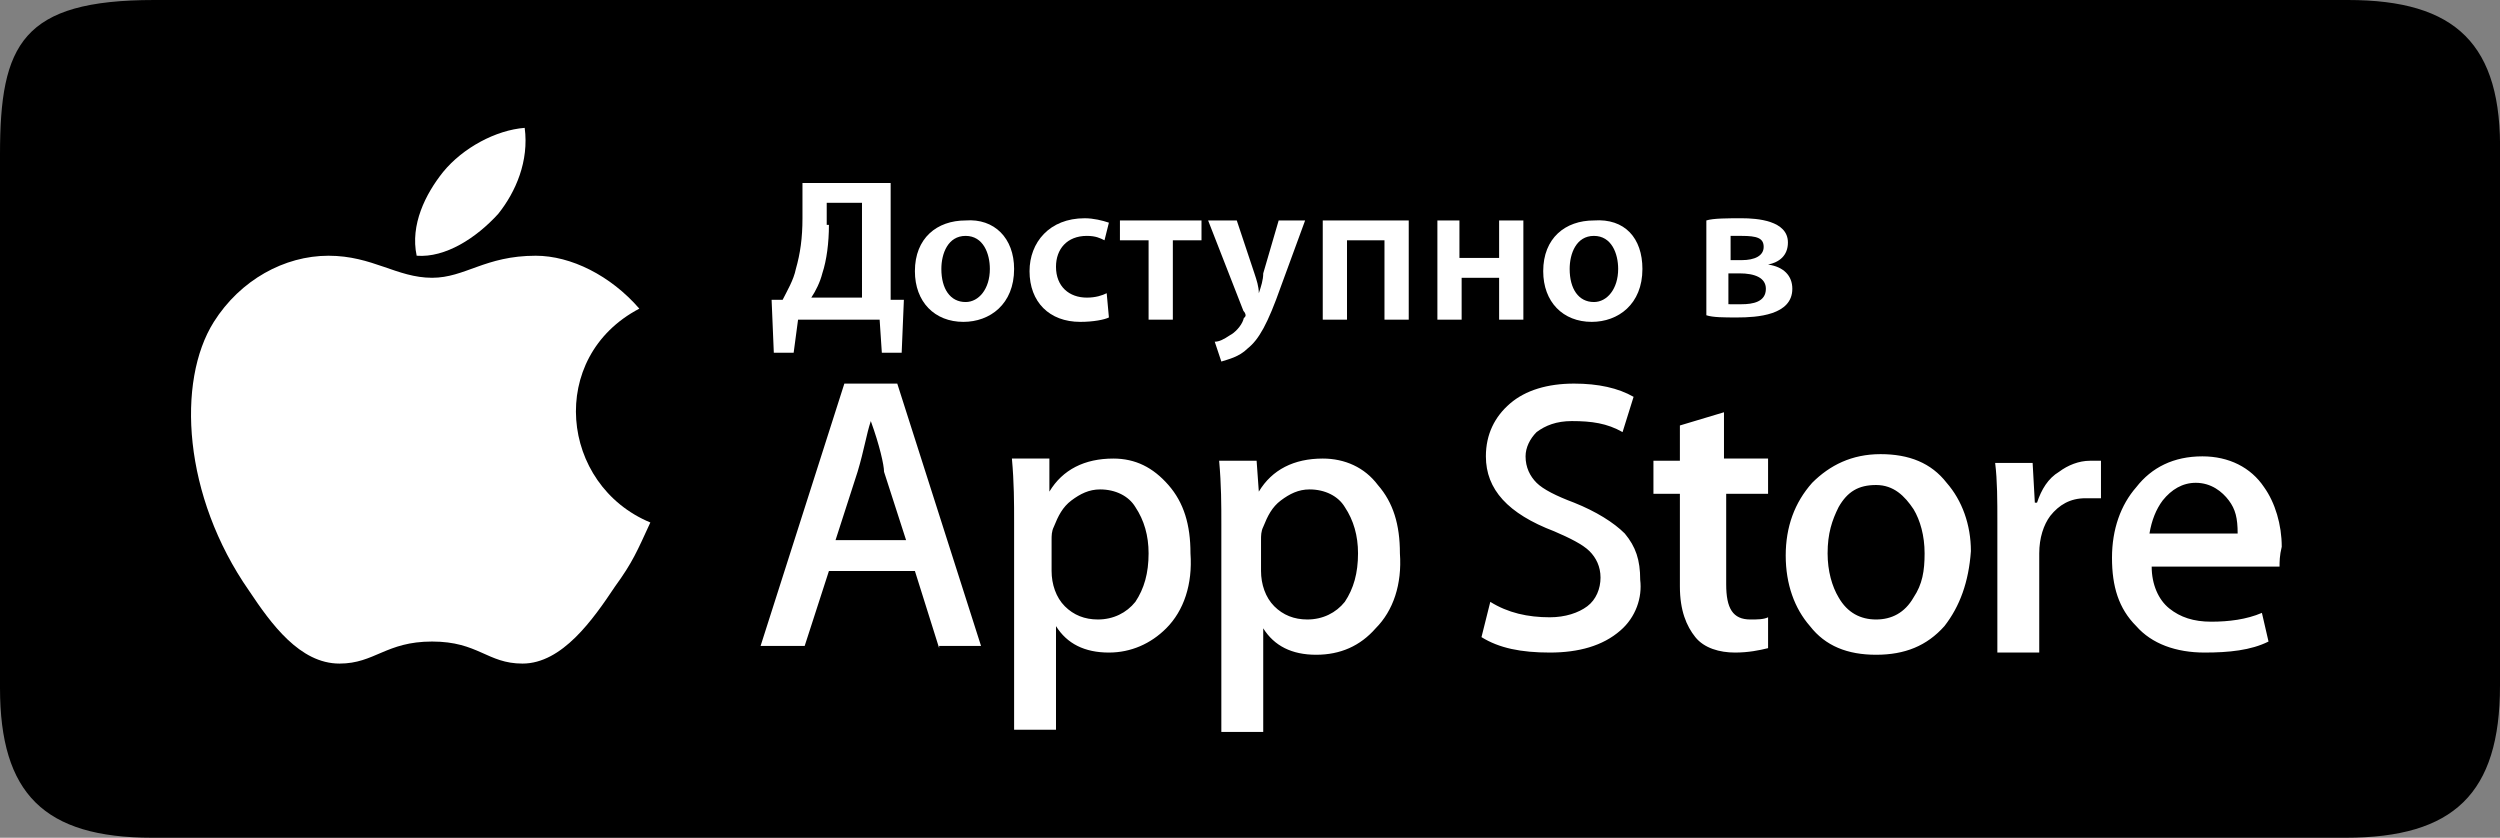
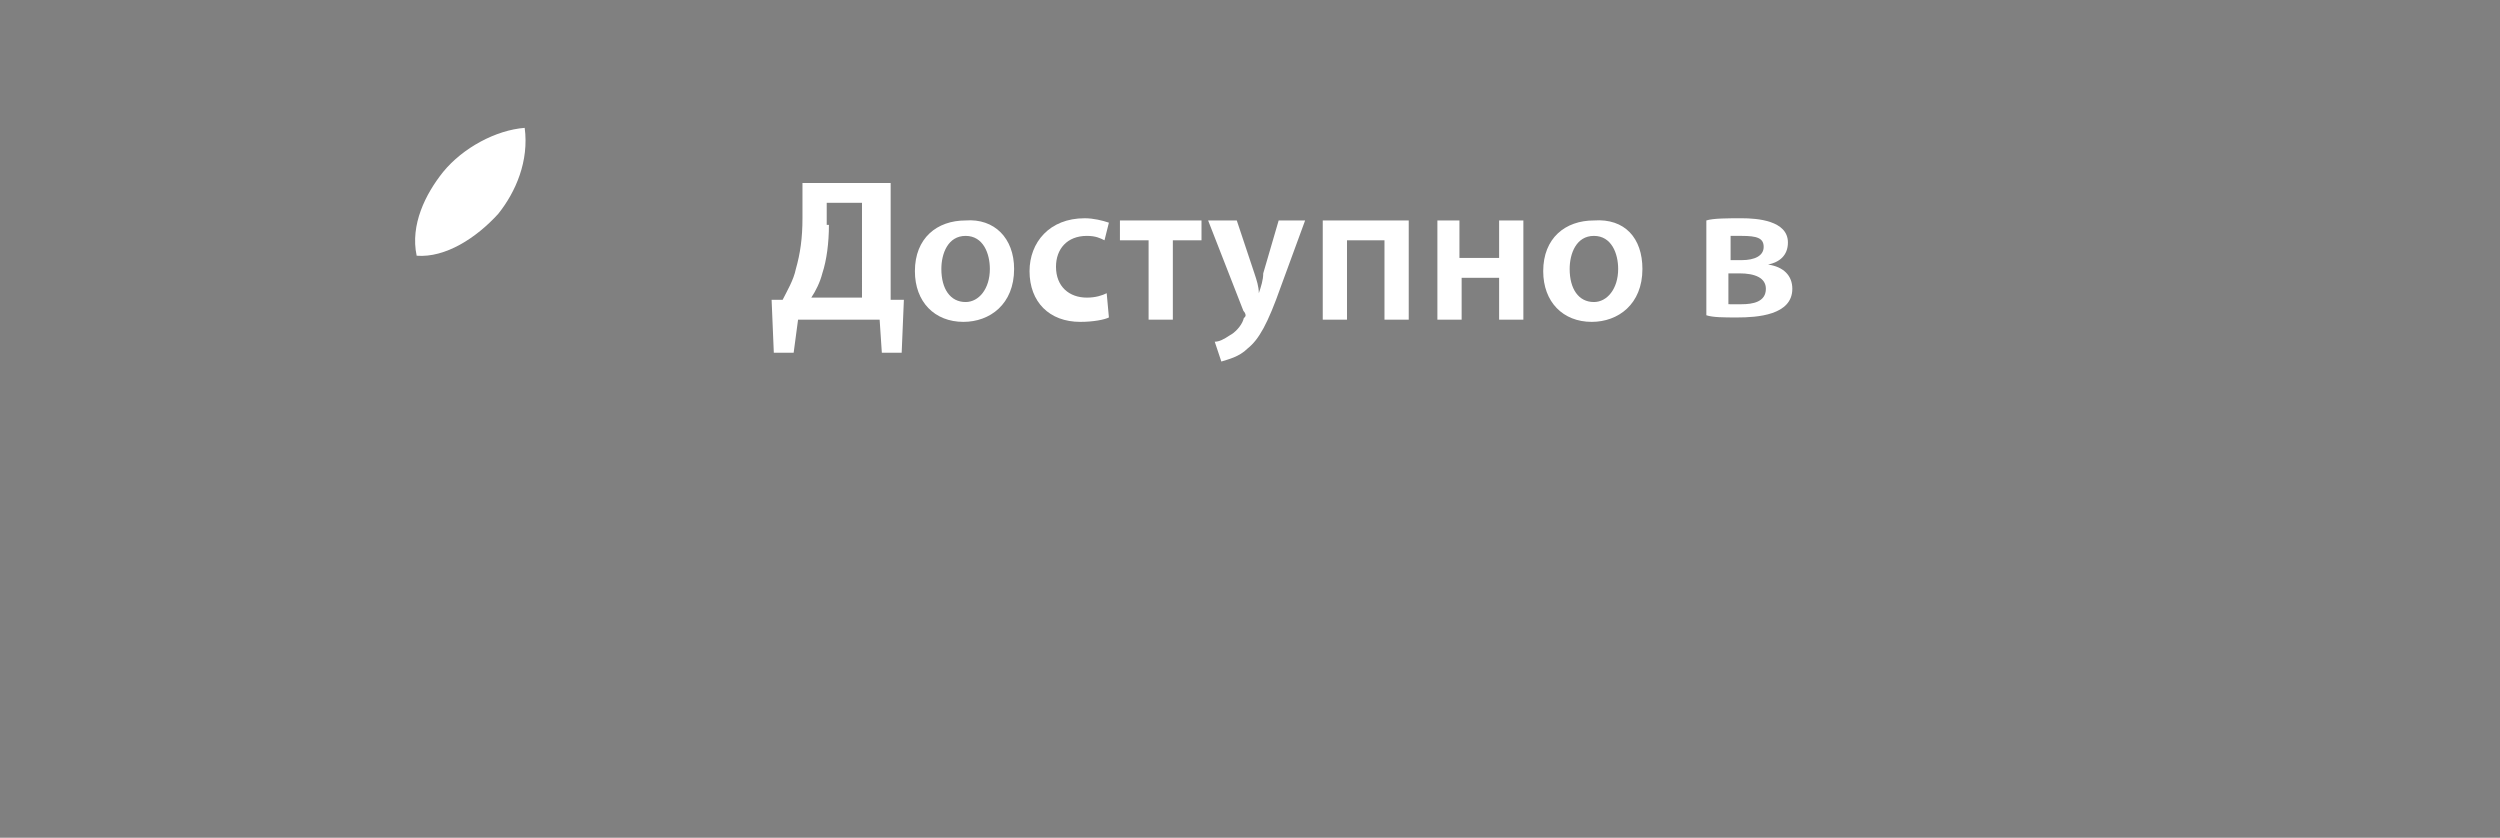
<svg xmlns="http://www.w3.org/2000/svg" version="1.1" id="Слой_1" x="0px" y="0px" viewBox="0 0 113.4 38" style="enable-background:new 0 0 113.4 38;" xml:space="preserve">
  <rect x="0" y="0" width="113.4" height="38" fill="#808080" stroke="none" />
  <style type="text/css">
	.st0{fill-rule:evenodd;clip-rule:evenodd;}
	.st1{fill-rule:evenodd;clip-rule:evenodd;fill:#FFFFFF;}
	.st2{fill:#FFFFFF;}
</style>
  <g>
-     <path class="st0" d="M106.5,0H7C1,0,0,2,0,7v24.2C0,36,2,38,6.9,38h99.5c4.9,0,7-2,7-6.9V7C113.5,2,111.4,0,106.5,0z" />
    <g>
-       <path class="st1" d="M29.5,23.7c-0.6,1.3-0.8,1.8-1.6,2.9c-1,1.5-2.4,3.5-4.2,3.5c-1.6,0-2-1-4.1-1s-2.6,1-4.2,1    c-1.8,0-3.1-1.8-4.1-3.3C8.3,22.5,8,17.3,9.7,14.6c1.2-1.9,3.2-3,5.2-3s3.1,1,4.7,1c1.5,0,2.4-1,4.7-1c1.6,0,3.4,0.9,4.7,2.4    C24.8,16.2,25.4,22,29.5,23.7" />
      <path class="st1" d="M22.6,9.7c0.8-1,1.4-2.4,1.2-3.9c-1.3,0.1-2.8,0.9-3.7,2c-0.8,1-1.5,2.4-1.2,3.8    C20.2,11.7,21.6,10.8,22.6,9.7" />
    </g>
-     <path class="st1" d="M103.4,25.7h-5.8c0,0.8,0.3,1.5,0.8,1.9c0.5,0.4,1.1,0.6,1.9,0.6c0.8,0,1.6-0.1,2.3-0.4l0.3,1.3   c-0.8,0.4-1.8,0.5-2.9,0.5c-1.3,0-2.4-0.4-3.1-1.2c-0.8-0.8-1.1-1.8-1.1-3.1s0.4-2.4,1.1-3.2c0.7-0.9,1.7-1.4,3-1.4   c1.2,0,2.2,0.5,2.8,1.4c0.5,0.7,0.8,1.7,0.8,2.7C103.4,25.2,103.4,25.5,103.4,25.7z M95.2,22.6c-0.1,0-0.4,0-0.6,0   c-0.7,0-1.2,0.3-1.6,0.8c-0.3,0.4-0.5,1-0.5,1.7v4.5h-1.9v-5.9c0-1,0-1.9-0.1-2.7h1.7l0.1,1.8h0.1c0.2-0.6,0.5-1.1,1-1.4   c0.4-0.3,0.9-0.5,1.4-0.5c0.2,0,0.4,0,0.5,0v1.7H95.2z M88.2,28.4c-0.8,0.9-1.8,1.3-3.1,1.3s-2.3-0.4-3-1.3   c-0.7-0.8-1.1-1.9-1.1-3.2c0-1.3,0.4-2.4,1.2-3.3c0.8-0.8,1.8-1.3,3.1-1.3c1.3,0,2.3,0.4,3,1.3c0.7,0.8,1.1,1.9,1.1,3.1   C89.3,26.4,88.9,27.5,88.2,28.4z M80.3,22.4h-2v4.1c0,1.1,0.3,1.6,1.1,1.6c0.3,0,0.6,0,0.8-0.1v1.4c-0.4,0.1-0.9,0.2-1.5,0.2   c-0.7,0-1.4-0.2-1.8-0.7s-0.7-1.2-0.7-2.3v-4.2h-1.2v-1.5h1.2v-1.6l2-0.6v2.1h2v1.6H80.3z M73.5,28.6c-0.8,0.7-1.9,1-3.2,1   c-1.3,0-2.3-0.2-3.1-0.7l0.4-1.6c0.8,0.5,1.7,0.7,2.7,0.7c0.7,0,1.3-0.2,1.7-0.5c0.4-0.3,0.6-0.8,0.6-1.3c0-0.5-0.2-0.9-0.5-1.2   c-0.3-0.3-0.9-0.6-1.6-0.9c-2.1-0.8-3.1-1.9-3.1-3.4c0-1,0.4-1.8,1.1-2.4c0.7-0.6,1.7-0.9,2.9-0.9c1.1,0,2,0.2,2.7,0.6l-0.5,1.6   c-0.7-0.4-1.4-0.5-2.3-0.5c-0.7,0-1.2,0.2-1.6,0.5c-0.3,0.3-0.5,0.7-0.5,1.1c0,0.5,0.2,0.9,0.5,1.2c0.3,0.3,0.9,0.6,1.7,0.9   c1,0.4,1.8,0.9,2.3,1.4c0.5,0.6,0.7,1.2,0.7,2.1C74.5,27.1,74.2,28,73.5,28.6z M62.4,28.5c-0.7,0.8-1.6,1.2-2.7,1.2   c-1.1,0-1.9-0.4-2.4-1.2v4.7h-1.9v-9.4c0-0.9,0-1.8-0.1-2.9h1.7l0.1,1.4l0,0c0.6-1,1.6-1.5,2.9-1.5c1,0,1.9,0.4,2.5,1.2   c0.7,0.8,1,1.8,1,3.1C63.6,26.5,63.2,27.7,62.4,28.5z M52.9,28.5c-0.7,0.7-1.6,1.1-2.6,1.1c-1.1,0-1.9-0.4-2.4-1.2v4.7h-1.9v-9.4   c0-0.9,0-1.8-0.1-2.9h1.7v1.5l0,0c0.6-1,1.6-1.5,2.9-1.5c1,0,1.8,0.4,2.5,1.2c0.7,0.8,1,1.8,1,3.1C54.1,26.5,53.7,27.7,52.9,28.5z    M42.6,29.4l-1.1-3.5h-3.9l-1.1,3.4h-2l3.8-11.9h2.4l3.8,11.9h-1.9V29.4z M99.6,21.9c-0.6,0-1.1,0.3-1.5,0.8   c-0.3,0.4-0.5,0.9-0.6,1.5h4c0-0.7-0.1-1.1-0.4-1.5S100.3,21.9,99.6,21.9z M39.5,19.1L39.5,19.1c-0.2,0.6-0.3,1.3-0.6,2.3l-1,3.1   h3.2l-1-3.1C40.1,21.1,39.9,20.2,39.5,19.1z M59.4,22.2c-0.5,0-0.9,0.2-1.3,0.5c-0.4,0.3-0.6,0.7-0.8,1.2c-0.1,0.2-0.1,0.4-0.1,0.6   v1.4c0,0.6,0.2,1.2,0.6,1.6s0.9,0.6,1.5,0.6c0.7,0,1.3-0.3,1.7-0.8c0.4-0.6,0.6-1.3,0.6-2.2c0-0.8-0.2-1.5-0.6-2.1   C60.7,22.5,60.1,22.2,59.4,22.2z M85.1,22c-0.8,0-1.3,0.3-1.7,1c-0.3,0.6-0.5,1.2-0.5,2.1c0,0.8,0.2,1.5,0.5,2c0.4,0.7,1,1,1.7,1   c0.7,0,1.3-0.3,1.7-1c0.4-0.6,0.5-1.2,0.5-2s-0.2-1.5-0.5-2C86.4,22.5,85.9,22,85.1,22z M49.9,22.2c-0.5,0-0.9,0.2-1.3,0.5   c-0.4,0.3-0.6,0.7-0.8,1.2c-0.1,0.2-0.1,0.4-0.1,0.6v1.4c0,0.6,0.2,1.2,0.6,1.6s0.9,0.6,1.5,0.6c0.7,0,1.3-0.3,1.7-0.8   c0.4-0.6,0.6-1.3,0.6-2.2c0-0.8-0.2-1.5-0.6-2.1C51.2,22.5,50.6,22.2,49.9,22.2z" />
    <g>
      <path class="st2" d="M40.4,8.3v5.3H41L40.9,16H40l-0.1-1.5h-3.7L36,16h-0.9L35,13.6h0.5c0.2-0.4,0.5-0.9,0.6-1.4    c0.2-0.7,0.3-1.4,0.3-2.3V8.3H40.4z M37.6,10.2c0,0.8-0.1,1.6-0.3,2.2c-0.1,0.4-0.3,0.8-0.5,1.1h2.3V9.2h-1.6v1H37.6z" />
      <path class="st2" d="M46,12.2c0,1.6-1.1,2.4-2.3,2.4c-1.3,0-2.2-0.9-2.2-2.3c0-1.5,1-2.3,2.3-2.3C45.1,9.9,46,10.8,46,12.2z     M42.7,12.2c0,0.9,0.4,1.5,1.1,1.5c0.6,0,1.1-0.6,1.1-1.5c0-0.7-0.3-1.5-1.1-1.5S42.7,11.5,42.7,12.2z" />
      <path class="st2" d="M50.3,14.4c-0.2,0.1-0.7,0.2-1.3,0.2c-1.4,0-2.3-0.9-2.3-2.3c0-1.3,0.9-2.4,2.5-2.4c0.4,0,0.8,0.1,1.1,0.2    l-0.2,0.8c-0.2-0.1-0.4-0.2-0.8-0.2c-0.9,0-1.4,0.6-1.4,1.4c0,0.9,0.6,1.4,1.4,1.4c0.4,0,0.7-0.1,0.9-0.2L50.3,14.4z" />
      <path class="st2" d="M54.5,10v0.9h-1.3v3.6h-1.1v-3.6h-1.3V10H54.5z" />
      <path class="st2" d="M56.1,10l0.8,2.4c0.1,0.3,0.2,0.6,0.2,0.9l0,0c0.1-0.3,0.2-0.6,0.2-0.9l0.7-2.4h1.2l-1.1,3    c-0.6,1.7-1,2.4-1.5,2.8c-0.4,0.4-0.9,0.5-1.2,0.6l-0.3-0.9c0.2,0,0.4-0.1,0.7-0.3c0.2-0.1,0.5-0.4,0.6-0.7c0-0.1,0.1-0.1,0.1-0.2    c0,0,0-0.1-0.1-0.2L54.8,10H56.1z" />
      <path class="st2" d="M63.9,10v4.5h-1.1v-3.6h-1.7v3.6H60V10H63.9z" />
      <path class="st2" d="M66.2,10v1.7H68V10h1.1v4.5H68v-1.9h-1.7v1.9h-1.1V10H66.2z" />
      <path class="st2" d="M74.5,12.2c0,1.6-1.1,2.4-2.3,2.4c-1.3,0-2.2-0.9-2.2-2.3c0-1.5,1-2.3,2.3-2.3C73.7,9.9,74.5,10.8,74.5,12.2z     M71.2,12.2c0,0.9,0.4,1.5,1.1,1.5c0.6,0,1.1-0.6,1.1-1.5c0-0.7-0.3-1.5-1.1-1.5C71.5,10.7,71.2,11.5,71.2,12.2z" />
      <path class="st2" d="M77.4,10c0.3-0.1,1-0.1,1.6-0.1c0.7,0,2.1,0.1,2.1,1.1c0,0.6-0.4,0.9-0.9,1l0,0c0.7,0.1,1.1,0.5,1.1,1.1    c0,1.2-1.6,1.3-2.5,1.3c-0.6,0-1.1,0-1.4-0.1C77.4,14.4,77.4,10,77.4,10z M78.5,13.8c0.2,0,0.3,0,0.5,0c0.5,0,1.1-0.1,1.1-0.7    c0-0.5-0.5-0.7-1.2-0.7h-0.5v1.4H78.5z M78.5,11.8H79c0.6,0,1-0.2,1-0.6s-0.3-0.5-1-0.5c-0.2,0-0.4,0-0.5,0V11.8z" />
    </g>
  </g>
</svg>